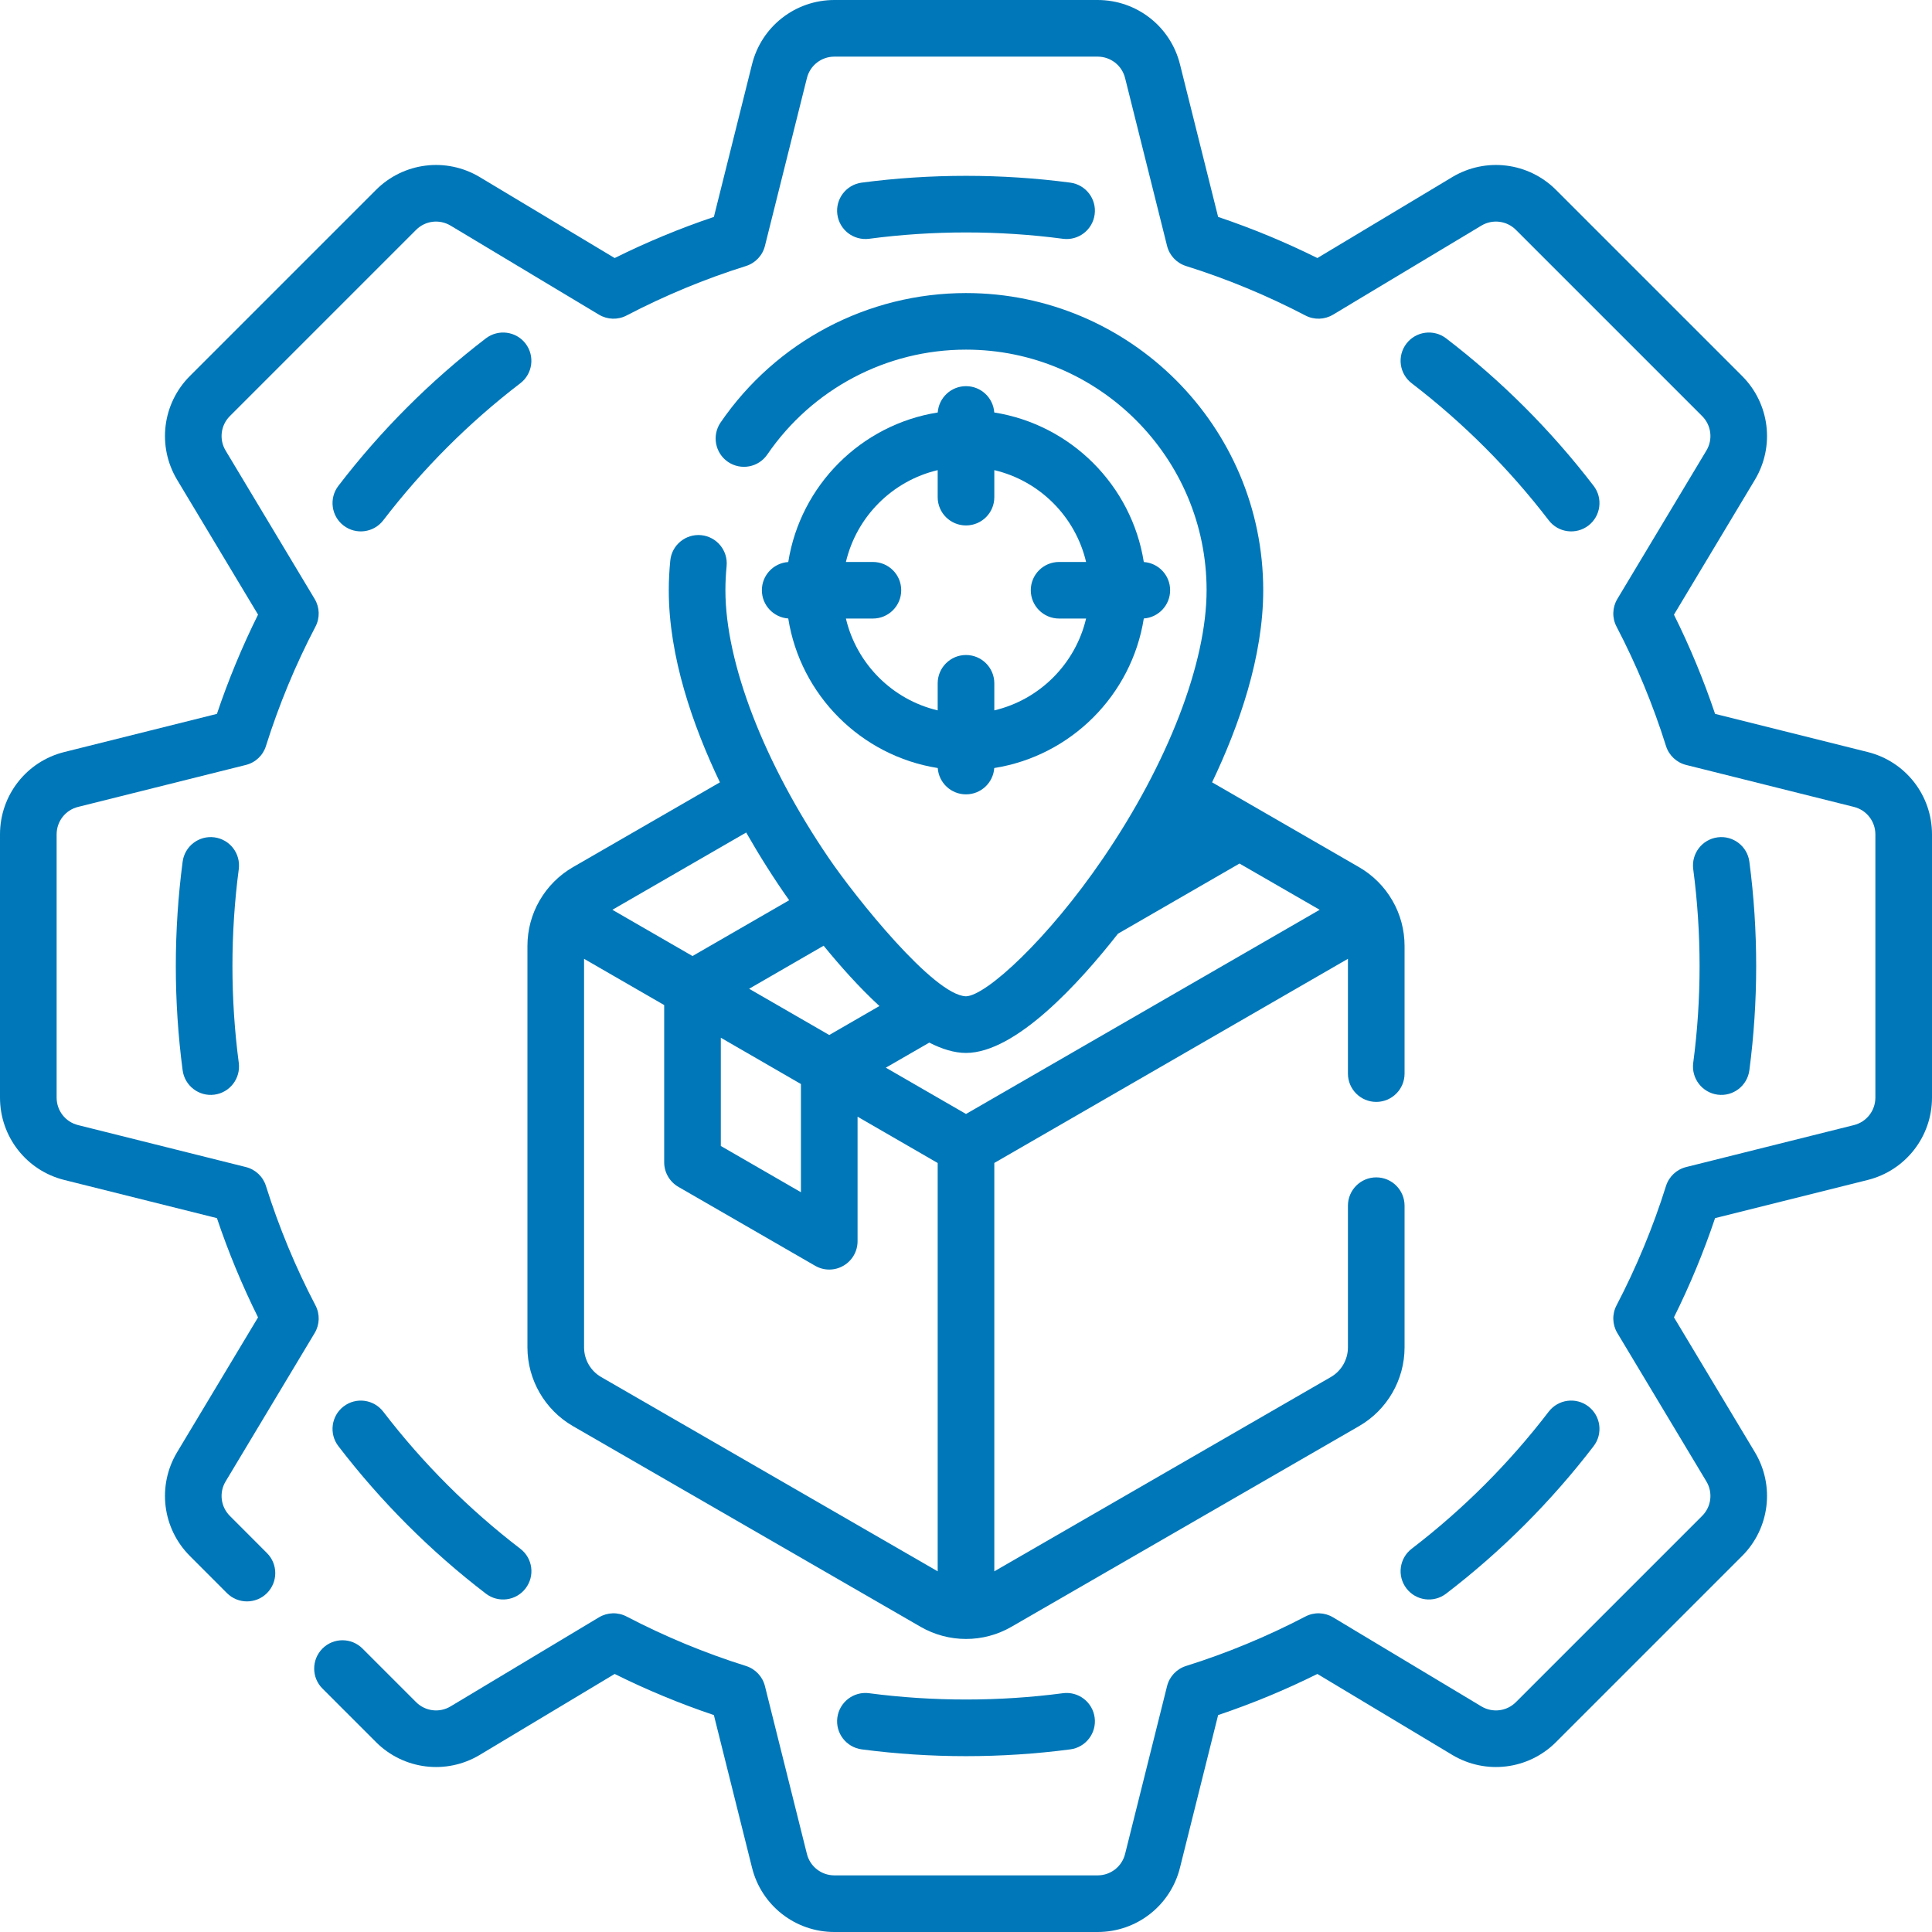
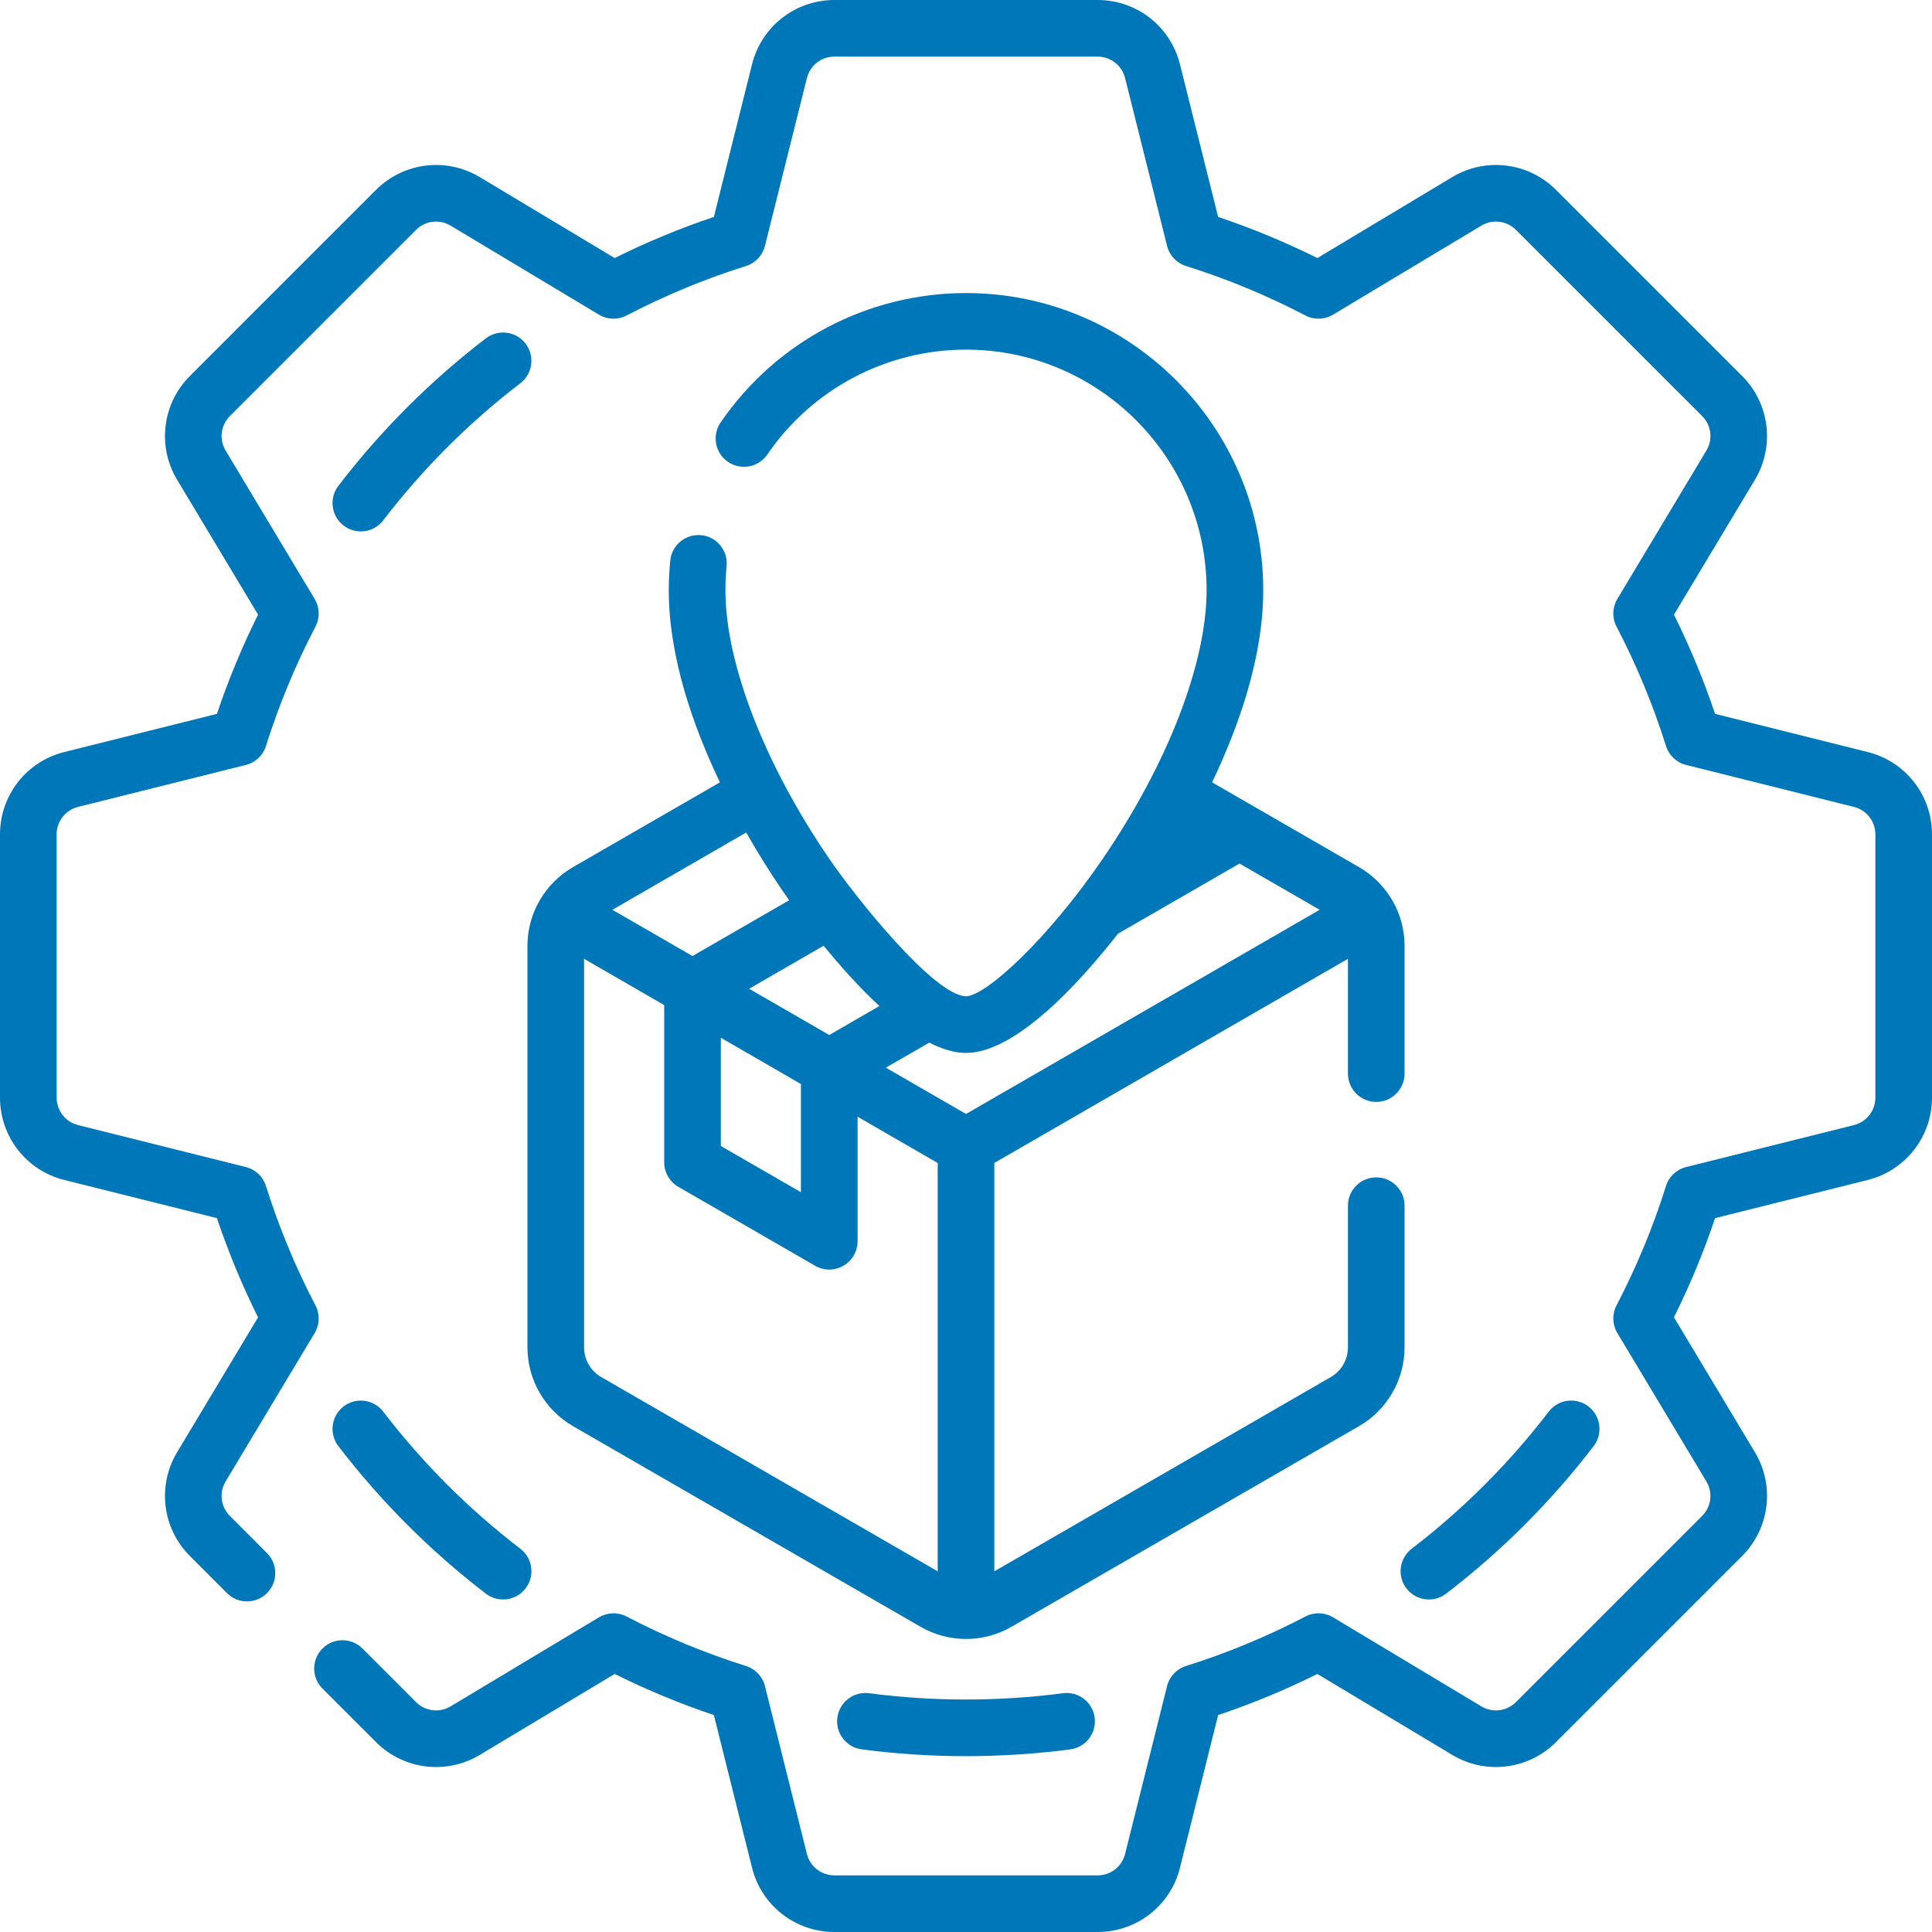
<svg xmlns="http://www.w3.org/2000/svg" width="32" height="32" viewBox="0 0 32 32" fill="none">
  <g clip-path="url(#clip0_466_1686)">
    <g clip-path="url(#clip1_466_1686)">
      <path d="M30.935 12.456L28.407 11.824C28.218 11.262 27.99 10.712 27.726 10.181L29.067 7.946C29.399 7.391 29.312 6.685 28.855 6.228L25.772 3.145C25.315 2.688 24.609 2.601 24.054 2.933L21.82 4.274C21.288 4.01 20.738 3.782 20.176 3.593L19.544 1.065C19.388 0.438 18.827 0 18.18 0H13.82C13.173 0 12.612 0.438 12.456 1.065L11.824 3.593C11.262 3.782 10.712 4.01 10.181 4.274L7.946 2.933C7.391 2.601 6.685 2.688 6.228 3.145L3.145 6.228C2.688 6.685 2.601 7.391 2.933 7.946L4.274 10.18C4.01 10.712 3.782 11.262 3.593 11.824L1.065 12.456C0.438 12.612 0 13.173 0 13.82V18.18C0 18.827 0.438 19.388 1.065 19.544L3.593 20.176C3.782 20.738 4.01 21.288 4.274 21.82L2.933 24.054C2.601 24.609 2.688 25.315 3.145 25.772L3.759 26.387C3.942 26.57 4.239 26.57 4.422 26.387C4.605 26.204 4.605 25.907 4.422 25.724L3.808 25.109C3.655 24.957 3.626 24.721 3.737 24.537L5.212 22.079C5.296 21.939 5.301 21.766 5.225 21.621C4.894 20.989 4.619 20.323 4.405 19.644C4.357 19.488 4.23 19.369 4.072 19.33L1.293 18.635C1.083 18.583 0.938 18.396 0.938 18.18V13.82C0.938 13.604 1.083 13.417 1.293 13.365L4.072 12.67C4.23 12.631 4.357 12.512 4.405 12.356C4.619 11.677 4.894 11.011 5.225 10.379C5.301 10.235 5.296 10.061 5.212 9.921L3.737 7.463C3.626 7.279 3.655 7.043 3.808 6.891L6.891 3.808C7.043 3.655 7.278 3.626 7.463 3.737L9.921 5.212C10.061 5.296 10.235 5.301 10.379 5.225C11.011 4.895 11.677 4.619 12.356 4.406C12.512 4.357 12.631 4.23 12.67 4.072L13.365 1.293C13.417 1.084 13.604 0.938 13.82 0.938H18.18C18.396 0.938 18.583 1.084 18.635 1.293L19.33 4.072C19.369 4.23 19.488 4.357 19.644 4.406C20.323 4.619 20.988 4.895 21.621 5.225C21.765 5.301 21.939 5.296 22.079 5.212L24.536 3.737C24.721 3.626 24.957 3.655 25.109 3.808L28.192 6.891C28.345 7.043 28.374 7.279 28.263 7.463L26.788 9.921C26.704 10.061 26.699 10.235 26.775 10.379C27.105 11.011 27.381 11.677 27.594 12.356C27.643 12.512 27.77 12.631 27.928 12.67L30.707 13.365C30.916 13.417 31.062 13.604 31.062 13.82V18.18C31.062 18.396 30.916 18.583 30.707 18.635L27.928 19.33C27.77 19.369 27.643 19.488 27.594 19.644C27.381 20.323 27.105 20.988 26.775 21.621C26.699 21.765 26.704 21.939 26.788 22.079L28.263 24.537C28.374 24.721 28.345 24.957 28.192 25.109L25.109 28.192C24.957 28.345 24.721 28.374 24.536 28.263L22.079 26.788C21.939 26.704 21.765 26.699 21.621 26.775C20.988 27.105 20.323 27.381 19.644 27.594C19.488 27.643 19.369 27.77 19.33 27.928L18.635 30.707C18.583 30.916 18.396 31.062 18.18 31.062H13.82C13.604 31.062 13.417 30.916 13.365 30.707L12.67 27.928C12.631 27.77 12.512 27.643 12.356 27.594C11.677 27.381 11.011 27.105 10.379 26.775C10.234 26.699 10.061 26.704 9.921 26.788L7.463 28.263C7.279 28.374 7.043 28.345 6.891 28.192L6.004 27.305C5.821 27.122 5.524 27.122 5.341 27.305C5.158 27.489 5.158 27.785 5.341 27.968L6.228 28.855C6.685 29.312 7.392 29.399 7.946 29.067L10.181 27.726C10.712 27.99 11.262 28.218 11.824 28.407L12.456 30.935C12.612 31.562 13.173 32 13.82 32H18.18C18.827 32 19.388 31.562 19.544 30.935L20.176 28.407C20.738 28.218 21.288 27.99 21.82 27.726L24.054 29.067C24.609 29.399 25.315 29.312 25.772 28.855L28.855 25.772C29.312 25.315 29.399 24.608 29.067 24.054L27.726 21.819C27.99 21.288 28.218 20.738 28.407 20.176L30.935 19.544C31.562 19.387 32 18.826 32 18.18V13.82C32 13.173 31.562 12.612 30.935 12.456Z" fill="#0077B8" />
-       <path d="M28.449 18.131C28.706 18.165 28.941 17.984 28.975 17.727C29.125 16.586 29.126 15.416 28.975 14.272C28.941 14.016 28.705 13.835 28.449 13.869C28.192 13.903 28.012 14.138 28.045 14.395C28.185 15.456 28.186 16.543 28.045 17.605C28.012 17.861 28.192 18.097 28.449 18.131Z" fill="#0077B8" />
      <path d="M26.309 23.295C26.103 23.137 25.809 23.176 25.651 23.382C24.998 24.235 24.235 24.998 23.382 25.652C23.177 25.809 23.137 26.103 23.295 26.309C23.453 26.515 23.747 26.553 23.952 26.396C24.87 25.693 25.692 24.87 26.396 23.952C26.553 23.747 26.514 23.452 26.309 23.295Z" fill="#0077B8" />
      <path d="M17.605 28.045C16.548 28.184 15.452 28.184 14.395 28.045C14.139 28.011 13.903 28.192 13.869 28.449C13.835 28.705 14.016 28.941 14.273 28.975C15.414 29.125 16.584 29.125 17.728 28.975C17.984 28.941 18.165 28.705 18.131 28.449C18.097 28.192 17.862 28.011 17.605 28.045Z" fill="#0077B8" />
      <path d="M5.604 23.952C6.308 24.87 7.13 25.693 8.048 26.396C8.253 26.553 8.547 26.515 8.705 26.309C8.863 26.103 8.824 25.809 8.618 25.652C7.765 24.998 7.002 24.235 6.348 23.382C6.191 23.177 5.897 23.137 5.691 23.295C5.486 23.452 5.447 23.747 5.604 23.952Z" fill="#0077B8" />
-       <path d="M3.551 13.869C3.294 13.835 3.059 14.016 3.025 14.272C2.875 15.414 2.874 16.584 3.025 17.727C3.059 17.984 3.295 18.165 3.551 18.131C3.808 18.097 3.988 17.861 3.955 17.605C3.815 16.544 3.815 15.457 3.955 14.395C3.988 14.138 3.808 13.903 3.551 13.869Z" fill="#0077B8" />
      <path d="M8.048 5.604C7.13 6.307 6.307 7.13 5.604 8.048C5.447 8.253 5.486 8.548 5.691 8.705C5.896 8.862 6.19 8.824 6.348 8.618C7.002 7.765 7.765 7.001 8.618 6.348C8.823 6.191 8.862 5.897 8.705 5.691C8.548 5.486 8.254 5.447 8.048 5.604Z" fill="#0077B8" />
-       <path d="M14.395 3.955C15.452 3.815 16.548 3.815 17.605 3.955C17.862 3.989 18.097 3.808 18.131 3.551C18.165 3.295 17.984 3.059 17.727 3.025C16.589 2.875 15.411 2.875 14.272 3.025C14.016 3.059 13.835 3.295 13.869 3.551C13.903 3.808 14.138 3.988 14.395 3.955Z" fill="#0077B8" />
-       <path d="M26.396 8.048C25.692 7.13 24.87 6.307 23.952 5.604C23.747 5.447 23.452 5.486 23.295 5.691C23.137 5.897 23.177 6.191 23.382 6.348C24.235 7.002 24.998 7.765 25.652 8.618C25.809 8.824 26.104 8.862 26.309 8.705C26.514 8.548 26.553 8.253 26.396 8.048Z" fill="#0077B8" />
-       <path d="M15.532 12.721C15.549 12.965 15.752 13.157 16 13.157C16.248 13.157 16.451 12.964 16.468 12.721C17.738 12.52 18.744 11.514 18.945 10.244C19.188 10.227 19.381 10.024 19.381 9.776C19.381 9.528 19.188 9.325 18.945 9.309C18.744 8.039 17.738 7.033 16.468 6.832C16.451 6.588 16.248 6.396 16 6.396C15.752 6.396 15.549 6.588 15.532 6.832C14.262 7.033 13.257 8.039 13.056 9.309C12.812 9.325 12.619 9.528 12.619 9.776C12.619 10.024 12.812 10.227 13.056 10.244C13.257 11.514 14.262 12.52 15.532 12.721ZM15.531 7.787V8.235C15.531 8.494 15.741 8.703 16 8.703C16.259 8.703 16.469 8.494 16.469 8.235V7.787C17.22 7.964 17.812 8.556 17.989 9.308H17.542C17.283 9.308 17.073 9.517 17.073 9.776C17.073 10.035 17.283 10.245 17.542 10.245H17.989C17.812 10.996 17.22 11.589 16.469 11.766V11.318C16.469 11.059 16.259 10.849 16 10.849C15.741 10.849 15.531 11.059 15.531 11.318V11.766C14.78 11.589 14.188 10.996 14.011 10.245H14.458C14.717 10.245 14.927 10.035 14.927 9.776C14.927 9.517 14.717 9.308 14.458 9.308H14.011C14.188 8.556 14.78 7.964 15.531 7.787Z" fill="#0077B8" />
      <path d="M8.938 14.915C8.937 14.916 8.937 14.916 8.936 14.918C8.805 15.145 8.736 15.404 8.736 15.667V22.317C8.736 22.853 9.025 23.352 9.488 23.62L15.248 26.945C15.713 27.213 16.287 27.214 16.752 26.945L22.512 23.62C22.976 23.352 23.264 22.853 23.264 22.317V19.97C23.264 19.711 23.054 19.501 22.795 19.501C22.536 19.501 22.326 19.711 22.326 19.97V22.317C22.326 22.519 22.218 22.707 22.043 22.808L16.469 26.026V19.262L22.326 15.881V17.782C22.326 18.041 22.536 18.251 22.795 18.251C23.054 18.251 23.264 18.041 23.264 17.782V15.667C23.264 15.404 23.195 15.145 23.064 14.918C23.063 14.916 23.063 14.916 23.062 14.915C22.93 14.686 22.74 14.496 22.512 14.364C20.495 13.2 20.913 13.441 20.076 12.958C20.527 12.014 20.923 10.874 20.923 9.776C20.923 7.062 18.714 4.854 16 4.854C14.374 4.854 12.855 5.655 11.935 6.998C11.789 7.212 11.844 7.504 12.057 7.65C12.271 7.796 12.563 7.742 12.709 7.528C13.454 6.44 14.684 5.791 16 5.791C18.197 5.791 19.985 7.579 19.985 9.776C19.985 10.982 19.344 12.643 18.269 14.218C17.36 15.551 16.336 16.492 16 16.502C15.466 16.487 14.164 14.853 13.731 14.218C12.656 12.643 12.015 10.982 12.015 9.776C12.015 9.643 12.022 9.509 12.035 9.377C12.06 9.119 11.872 8.89 11.614 8.864C11.357 8.839 11.127 9.027 11.102 9.284C11.086 9.447 11.077 9.613 11.077 9.776C11.077 10.874 11.473 12.014 11.924 12.958L9.488 14.364C9.26 14.496 9.07 14.686 8.938 14.915ZM9.957 22.808C9.782 22.707 9.674 22.519 9.674 22.317V15.881L11.001 16.647V19.252C11.001 19.419 11.091 19.574 11.236 19.658L13.501 20.965C13.646 21.049 13.824 21.049 13.969 20.965C14.114 20.882 14.204 20.727 14.204 20.559V18.496L15.531 19.263V26.026L9.957 22.808ZM13.266 17.955V19.747L11.939 18.981V17.188L13.266 17.955ZM18.517 15.465L20.53 14.303L21.858 15.069L16 18.451L14.672 17.684L15.392 17.269C15.602 17.376 15.807 17.44 16 17.44C16.825 17.439 17.879 16.279 18.517 15.465ZM14.566 16.663L13.735 17.143L12.408 16.377L13.642 15.664C13.909 15.992 14.229 16.353 14.566 16.663ZM13.071 14.911L11.47 15.835L10.143 15.069L12.359 13.789C12.574 14.166 12.821 14.558 13.071 14.911Z" fill="#0077B8" />
    </g>
  </g>
  <defs>
    <clipPath id="clip0_466_1686">
      <rect width="32" height="32" fill="white" />
    </clipPath>
    <clipPath id="clip1_466_1686">
      <rect width="32" height="32" fill="white" />
    </clipPath>
  </defs>
</svg>